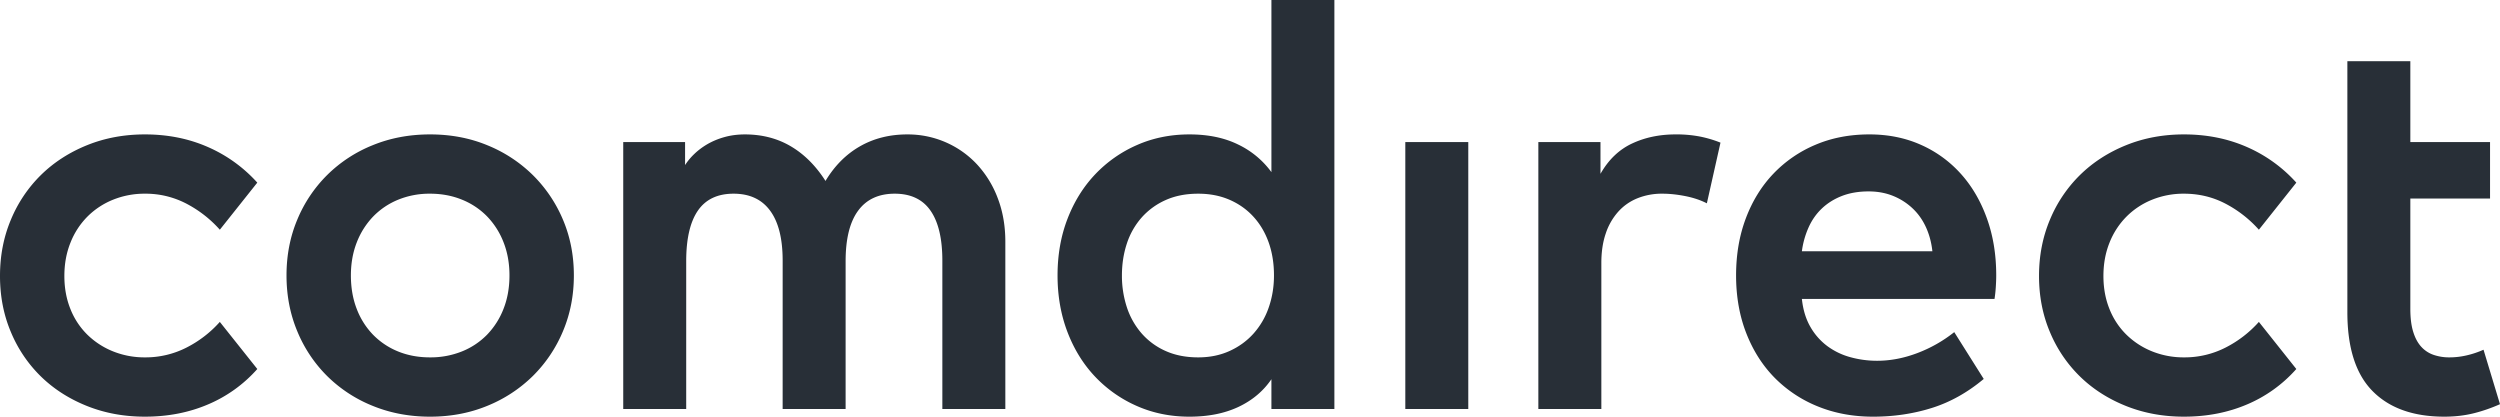
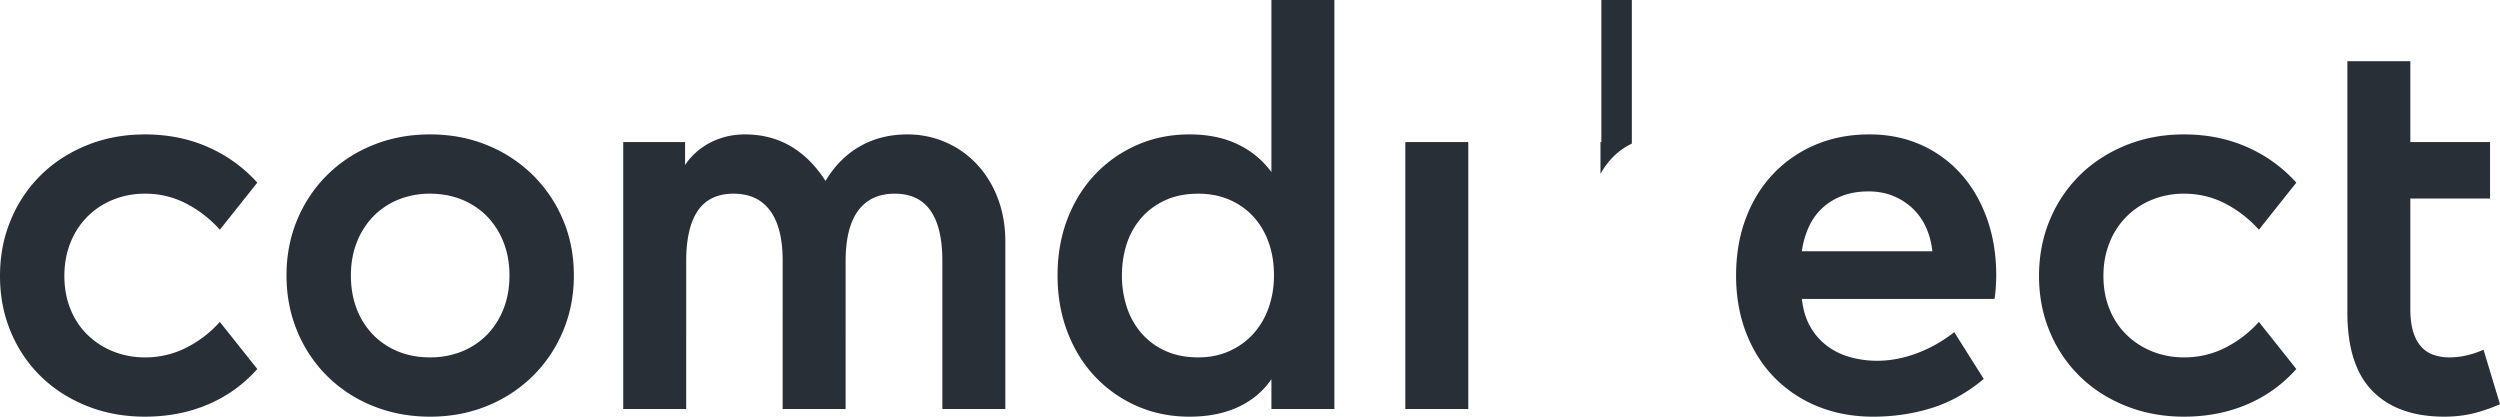
<svg xmlns="http://www.w3.org/2000/svg" height="28.347" width="170.08">
-   <path d="M53.245 27.825h4.284V17.771c0-1.52.283-2.664.85-3.435.566-.772 1.396-1.159 2.49-1.159 1.092 0 1.907.387 2.44 1.16.535.77.801 1.903.801 3.395v10.093h4.285V16.44c0-1.068-.171-2.049-.511-2.943a7.006 7.006 0 00-1.41-2.307 6.4 6.4 0 00-2.122-1.505 6.457 6.457 0 00-2.635-.54c-1.196 0-2.268.27-3.213.81-.945.54-1.727 1.326-2.344 2.355-.656-1.029-1.441-1.814-2.355-2.354-.913-.54-1.956-.811-3.126-.811-.502 0-.969.061-1.399.183a5.001 5.001 0 00-1.159.482c-.34.2-.64.426-.897.676a4.186 4.186 0 00-.617.743V9.665H42.4v18.16h4.284V17.771c0-1.52.263-2.664.79-3.435.529-.772 1.34-1.159 2.433-1.159 1.093 0 1.922.387 2.489 1.16.567.77.85 1.903.85 3.395zm115.714-4.033a6.201 6.201 0 01-1.148.385c-.392.091-.782.136-1.168.136a3.27 3.27 0 01-1.091-.174 2.006 2.006 0 01-.839-.559c-.232-.257-.412-.596-.54-1.014-.129-.418-.193-.935-.193-1.553v-7.508h5.423v-3.84h-5.423v-5.5h-4.284v17.08c0 2.419.572 4.207 1.717 5.364 1.144 1.159 2.772 1.738 4.883 1.738.733 0 1.412-.082 2.036-.241a10.835 10.835 0 001.747-.609zM.743 22.595a9.117 9.117 0 002.054 3.03c.875.85 1.918 1.515 3.127 1.998 1.21.483 2.521.724 3.937.724 1.556 0 2.986-.277 4.284-.831a9.337 9.337 0 003.36-2.412L14.955 21.9a7.694 7.694 0 01-2.268 1.747 6.123 6.123 0 01-2.827.666 5.732 5.732 0 01-2.161-.405 5.34 5.34 0 01-1.747-1.13 5.03 5.03 0 01-1.157-1.746c-.277-.681-.416-1.435-.416-2.257 0-.824.139-1.58.416-2.268a5.24 5.24 0 011.157-1.776A5.207 5.207 0 017.7 13.583a5.7 5.7 0 012.161-.406 5.99 5.99 0 012.818.676 8.007 8.007 0 012.277 1.775l2.548-3.203a9.775 9.775 0 00-3.359-2.422c-1.298-.572-2.728-.859-4.284-.859-1.416 0-2.728.244-3.937.733-1.21.49-2.252 1.162-3.127 2.018a9.2 9.2 0 00-2.054 3.048C.247 16.12 0 17.397 0 18.775c0 1.376.247 2.65.743 3.82M25.359 9.877a9.355 9.355 0 00-3.098 2.027 9.282 9.282 0 00-2.036 3.039c-.489 1.165-.733 2.43-.733 3.793 0 1.364.244 2.63.733 3.801a9.26 9.26 0 002.036 3.05 9.363 9.363 0 003.098 2.026c1.196.488 2.496.734 3.898.734 1.402 0 2.698-.246 3.888-.734a9.502 9.502 0 003.098-2.026 9.348 9.348 0 002.055-3.05c.495-1.17.743-2.437.743-3.8 0-1.365-.248-2.629-.743-3.794a9.372 9.372 0 00-2.055-3.039 9.493 9.493 0 00-3.098-2.027c-1.19-.49-2.486-.733-3.888-.733-1.402 0-2.702.244-3.898.733m1.717 14.031a5.003 5.003 0 01-1.699-1.138 5.158 5.158 0 01-1.109-1.757c-.264-.682-.396-1.44-.396-2.277 0-.824.136-1.576.405-2.259a5.289 5.289 0 011.12-1.756 4.997 4.997 0 011.698-1.138 5.617 5.617 0 012.162-.406c.784 0 1.508.135 2.171.406a4.98 4.98 0 011.708 1.138 5.26 5.26 0 011.119 1.756c.27.683.405 1.435.405 2.26 0 .835-.135 1.594-.405 2.276a5.26 5.26 0 01-1.119 1.757 4.98 4.98 0 01-1.708 1.138 5.717 5.717 0 01-2.17.405c-.8 0-1.526-.136-2.182-.405M90.781 0h-4.284v11.71a6.004 6.004 0 00-2.268-1.88c-.932-.458-2.036-.686-3.31-.686-1.286 0-2.476.241-3.57.724a8.735 8.735 0 00-2.846 1.997c-.805.85-1.431 1.859-1.882 3.03-.45 1.17-.674 2.452-.674 3.841 0 1.39.224 2.672.674 3.85.45 1.177 1.077 2.19 1.882 3.04a8.735 8.735 0 002.846 1.997c1.094.483 2.284.724 3.57.724 1.288 0 2.4-.223 3.34-.667.938-.443 1.685-1.07 2.238-1.881v2.026h4.284zM79.298 23.878a4.693 4.693 0 01-1.63-1.195 5.13 5.13 0 01-1.004-1.776 6.857 6.857 0 01-.337-2.17c0-.773.113-1.497.337-2.173a5.034 5.034 0 011.004-1.765 4.757 4.757 0 011.63-1.187c.645-.29 1.383-.435 2.22-.435.785 0 1.496.139 2.133.415.637.278 1.18.663 1.63 1.159.45.494.795 1.08 1.034 1.756.237.675.356 1.418.356 2.23 0 .771-.119 1.498-.356 2.179a5.179 5.179 0 01-1.034 1.776c-.45.502-.993.897-1.63 1.186-.637.29-1.348.435-2.132.435-.838 0-1.576-.145-2.22-.435m44.215-14.03a8.513 8.513 0 00-2.867 1.97c-.804.842-1.428 1.852-1.872 3.029-.444 1.177-.666 2.473-.666 3.89 0 1.439.232 2.752.695 3.935.463 1.184 1.106 2.194 1.93 3.03a8.679 8.679 0 002.943 1.95c1.14.463 2.39.695 3.754.695 1.402 0 2.73-.196 3.985-.59 1.255-.392 2.435-1.051 3.541-1.977l-2.006-3.185a9.307 9.307 0 01-2.52 1.429c-.919.347-1.83.52-2.73.52-.618 0-1.22-.08-1.805-.241a4.722 4.722 0 01-1.572-.752 4.251 4.251 0 01-1.159-1.312c-.309-.535-.501-1.168-.579-1.902h13.105a8.73 8.73 0 00.086-.79c.019-.284.03-.553.03-.81 0-1.417-.212-2.713-.638-3.89-.424-1.177-1.016-2.187-1.776-3.03a7.995 7.995 0 00-2.72-1.969c-1.056-.47-2.22-.704-3.493-.704-1.339 0-2.561.234-3.666.704m-.928 7.247a5.8 5.8 0 01.454-1.62c.225-.503.528-.934.907-1.293.38-.36.833-.645 1.36-.85.528-.205 1.133-.31 1.814-.31.62 0 1.177.105 1.68.31.502.205.942.49 1.322.85.38.36.681.788.906 1.282.226.496.371 1.04.435 1.63zM111.017 9.77c-.881.418-1.593 1.104-2.133 2.056V9.665h-4.227v18.16h4.286v-9.938c0-.747.098-1.412.298-1.998a4.197 4.197 0 01.85-1.486c.366-.406.804-.711 1.312-.916a4.44 4.44 0 011.69-.31c.487 0 1.009.055 1.562.164.553.11 1.042.274 1.466.492l.927-4.129a7.905 7.905 0 00-1.4-.415 8.382 8.382 0 00-1.65-.145c-1.106 0-2.1.21-2.98.627M99.89 9.665h-4.284v18.16h4.284zm39.573 12.93a9.112 9.112 0 002.055 3.03c.874.85 1.917 1.515 3.126 1.998 1.21.483 2.522.724 3.938.724 1.556 0 2.984-.277 4.284-.831a9.33 9.33 0 003.357-2.412l-2.547-3.204a7.727 7.727 0 01-2.268 1.747 6.122 6.122 0 01-2.826.666 5.73 5.73 0 01-2.162-.405 5.337 5.337 0 01-1.746-1.13 5.05 5.05 0 01-1.159-1.746c-.276-.681-.415-1.435-.415-2.257 0-.824.139-1.58.415-2.268a5.26 5.26 0 011.159-1.776 5.204 5.204 0 011.746-1.148 5.698 5.698 0 012.162-.406c1.016 0 1.954.226 2.817.676a8.019 8.019 0 012.277 1.775l2.547-3.203a9.769 9.769 0 00-3.357-2.422c-1.3-.572-2.728-.859-4.284-.859-1.416 0-2.728.244-3.938.733-1.209.49-2.252 1.162-3.126 2.018a9.196 9.196 0 00-2.055 3.048c-.496 1.177-.744 2.454-.744 3.832 0 1.376.248 2.65.744 3.82" fill="#282f37" />
+   <path d="M53.245 27.825h4.284V17.771c0-1.52.283-2.664.85-3.435.566-.772 1.396-1.159 2.49-1.159 1.092 0 1.907.387 2.44 1.16.535.77.801 1.903.801 3.395v10.093h4.285V16.44c0-1.068-.171-2.049-.511-2.943a7.006 7.006 0 00-1.41-2.307 6.4 6.4 0 00-2.122-1.505 6.457 6.457 0 00-2.635-.54c-1.196 0-2.268.27-3.213.81-.945.54-1.727 1.326-2.344 2.355-.656-1.029-1.441-1.814-2.355-2.354-.913-.54-1.956-.811-3.126-.811-.502 0-.969.061-1.399.183a5.001 5.001 0 00-1.159.482c-.34.2-.64.426-.897.676a4.186 4.186 0 00-.617.743V9.665H42.4v18.16h4.284V17.771c0-1.52.263-2.664.79-3.435.529-.772 1.34-1.159 2.433-1.159 1.093 0 1.922.387 2.489 1.16.567.77.85 1.903.85 3.395zm115.714-4.033a6.201 6.201 0 01-1.148.385c-.392.091-.782.136-1.168.136a3.27 3.27 0 01-1.091-.174 2.006 2.006 0 01-.839-.559c-.232-.257-.412-.596-.54-1.014-.129-.418-.193-.935-.193-1.553v-7.508h5.423v-3.84h-5.423v-5.5h-4.284v17.08c0 2.419.572 4.207 1.717 5.364 1.144 1.159 2.772 1.738 4.883 1.738.733 0 1.412-.082 2.036-.241a10.835 10.835 0 001.747-.609zM.743 22.595a9.117 9.117 0 002.054 3.03c.875.85 1.918 1.515 3.127 1.998 1.21.483 2.521.724 3.937.724 1.556 0 2.986-.277 4.284-.831a9.337 9.337 0 003.36-2.412L14.955 21.9a7.694 7.694 0 01-2.268 1.747 6.123 6.123 0 01-2.827.666 5.732 5.732 0 01-2.161-.405 5.34 5.34 0 01-1.747-1.13 5.03 5.03 0 01-1.157-1.746c-.277-.681-.416-1.435-.416-2.257 0-.824.139-1.58.416-2.268a5.24 5.24 0 011.157-1.776A5.207 5.207 0 017.7 13.583a5.7 5.7 0 012.161-.406 5.99 5.99 0 012.818.676 8.007 8.007 0 012.277 1.775l2.548-3.203a9.775 9.775 0 00-3.359-2.422c-1.298-.572-2.728-.859-4.284-.859-1.416 0-2.728.244-3.937.733-1.21.49-2.252 1.162-3.127 2.018a9.2 9.2 0 00-2.054 3.048C.247 16.12 0 17.397 0 18.775c0 1.376.247 2.65.743 3.82M25.359 9.877a9.355 9.355 0 00-3.098 2.027 9.282 9.282 0 00-2.036 3.039c-.489 1.165-.733 2.43-.733 3.793 0 1.364.244 2.63.733 3.801a9.26 9.26 0 002.036 3.05 9.363 9.363 0 003.098 2.026c1.196.488 2.496.734 3.898.734 1.402 0 2.698-.246 3.888-.734a9.502 9.502 0 003.098-2.026 9.348 9.348 0 002.055-3.05c.495-1.17.743-2.437.743-3.8 0-1.365-.248-2.629-.743-3.794a9.372 9.372 0 00-2.055-3.039 9.493 9.493 0 00-3.098-2.027c-1.19-.49-2.486-.733-3.888-.733-1.402 0-2.702.244-3.898.733m1.717 14.031a5.003 5.003 0 01-1.699-1.138 5.158 5.158 0 01-1.109-1.757c-.264-.682-.396-1.44-.396-2.277 0-.824.136-1.576.405-2.259a5.289 5.289 0 011.12-1.756 4.997 4.997 0 011.698-1.138 5.617 5.617 0 012.162-.406c.784 0 1.508.135 2.171.406a4.98 4.98 0 011.708 1.138 5.26 5.26 0 011.119 1.756c.27.683.405 1.435.405 2.26 0 .835-.135 1.594-.405 2.276a5.26 5.26 0 01-1.119 1.757 4.98 4.98 0 01-1.708 1.138 5.717 5.717 0 01-2.17.405c-.8 0-1.526-.136-2.182-.405M90.781 0h-4.284v11.71a6.004 6.004 0 00-2.268-1.88c-.932-.458-2.036-.686-3.31-.686-1.286 0-2.476.241-3.57.724a8.735 8.735 0 00-2.846 1.997c-.805.85-1.431 1.859-1.882 3.03-.45 1.17-.674 2.452-.674 3.841 0 1.39.224 2.672.674 3.85.45 1.177 1.077 2.19 1.882 3.04a8.735 8.735 0 002.846 1.997c1.094.483 2.284.724 3.57.724 1.288 0 2.4-.223 3.34-.667.938-.443 1.685-1.07 2.238-1.881v2.026h4.284zM79.298 23.878a4.693 4.693 0 01-1.63-1.195 5.13 5.13 0 01-1.004-1.776 6.857 6.857 0 01-.337-2.17c0-.773.113-1.497.337-2.173a5.034 5.034 0 011.004-1.765 4.757 4.757 0 011.63-1.187c.645-.29 1.383-.435 2.22-.435.785 0 1.496.139 2.133.415.637.278 1.18.663 1.63 1.159.45.494.795 1.08 1.034 1.756.237.675.356 1.418.356 2.23 0 .771-.119 1.498-.356 2.179a5.179 5.179 0 01-1.034 1.776c-.45.502-.993.897-1.63 1.186-.637.29-1.348.435-2.132.435-.838 0-1.576-.145-2.22-.435m44.215-14.03a8.513 8.513 0 00-2.867 1.97c-.804.842-1.428 1.852-1.872 3.029-.444 1.177-.666 2.473-.666 3.89 0 1.439.232 2.752.695 3.935.463 1.184 1.106 2.194 1.93 3.03a8.679 8.679 0 002.943 1.95c1.14.463 2.39.695 3.754.695 1.402 0 2.73-.196 3.985-.59 1.255-.392 2.435-1.051 3.541-1.977l-2.006-3.185a9.307 9.307 0 01-2.52 1.429c-.919.347-1.83.52-2.73.52-.618 0-1.22-.08-1.805-.241a4.722 4.722 0 01-1.572-.752 4.251 4.251 0 01-1.159-1.312c-.309-.535-.501-1.168-.579-1.902h13.105a8.73 8.73 0 00.086-.79c.019-.284.03-.553.03-.81 0-1.417-.212-2.713-.638-3.89-.424-1.177-1.016-2.187-1.776-3.03a7.995 7.995 0 00-2.72-1.969c-1.056-.47-2.22-.704-3.493-.704-1.339 0-2.561.234-3.666.704m-.928 7.247a5.8 5.8 0 01.454-1.62c.225-.503.528-.934.907-1.293.38-.36.833-.645 1.36-.85.528-.205 1.133-.31 1.814-.31.62 0 1.177.105 1.68.31.502.205.942.49 1.322.85.38.36.681.788.906 1.282.226.496.371 1.04.435 1.63zM111.017 9.77c-.881.418-1.593 1.104-2.133 2.056V9.665h-4.227h4.286v-9.938c0-.747.098-1.412.298-1.998a4.197 4.197 0 01.85-1.486c.366-.406.804-.711 1.312-.916a4.44 4.44 0 011.69-.31c.487 0 1.009.055 1.562.164.553.11 1.042.274 1.466.492l.927-4.129a7.905 7.905 0 00-1.4-.415 8.382 8.382 0 00-1.65-.145c-1.106 0-2.1.21-2.98.627M99.89 9.665h-4.284v18.16h4.284zm39.573 12.93a9.112 9.112 0 002.055 3.03c.874.85 1.917 1.515 3.126 1.998 1.21.483 2.522.724 3.938.724 1.556 0 2.984-.277 4.284-.831a9.33 9.33 0 003.357-2.412l-2.547-3.204a7.727 7.727 0 01-2.268 1.747 6.122 6.122 0 01-2.826.666 5.73 5.73 0 01-2.162-.405 5.337 5.337 0 01-1.746-1.13 5.05 5.05 0 01-1.159-1.746c-.276-.681-.415-1.435-.415-2.257 0-.824.139-1.58.415-2.268a5.26 5.26 0 011.159-1.776 5.204 5.204 0 011.746-1.148 5.698 5.698 0 012.162-.406c1.016 0 1.954.226 2.817.676a8.019 8.019 0 012.277 1.775l2.547-3.203a9.769 9.769 0 00-3.357-2.422c-1.3-.572-2.728-.859-4.284-.859-1.416 0-2.728.244-3.938.733-1.209.49-2.252 1.162-3.126 2.018a9.196 9.196 0 00-2.055 3.048c-.496 1.177-.744 2.454-.744 3.832 0 1.376.248 2.65.744 3.82" fill="#282f37" />
</svg>